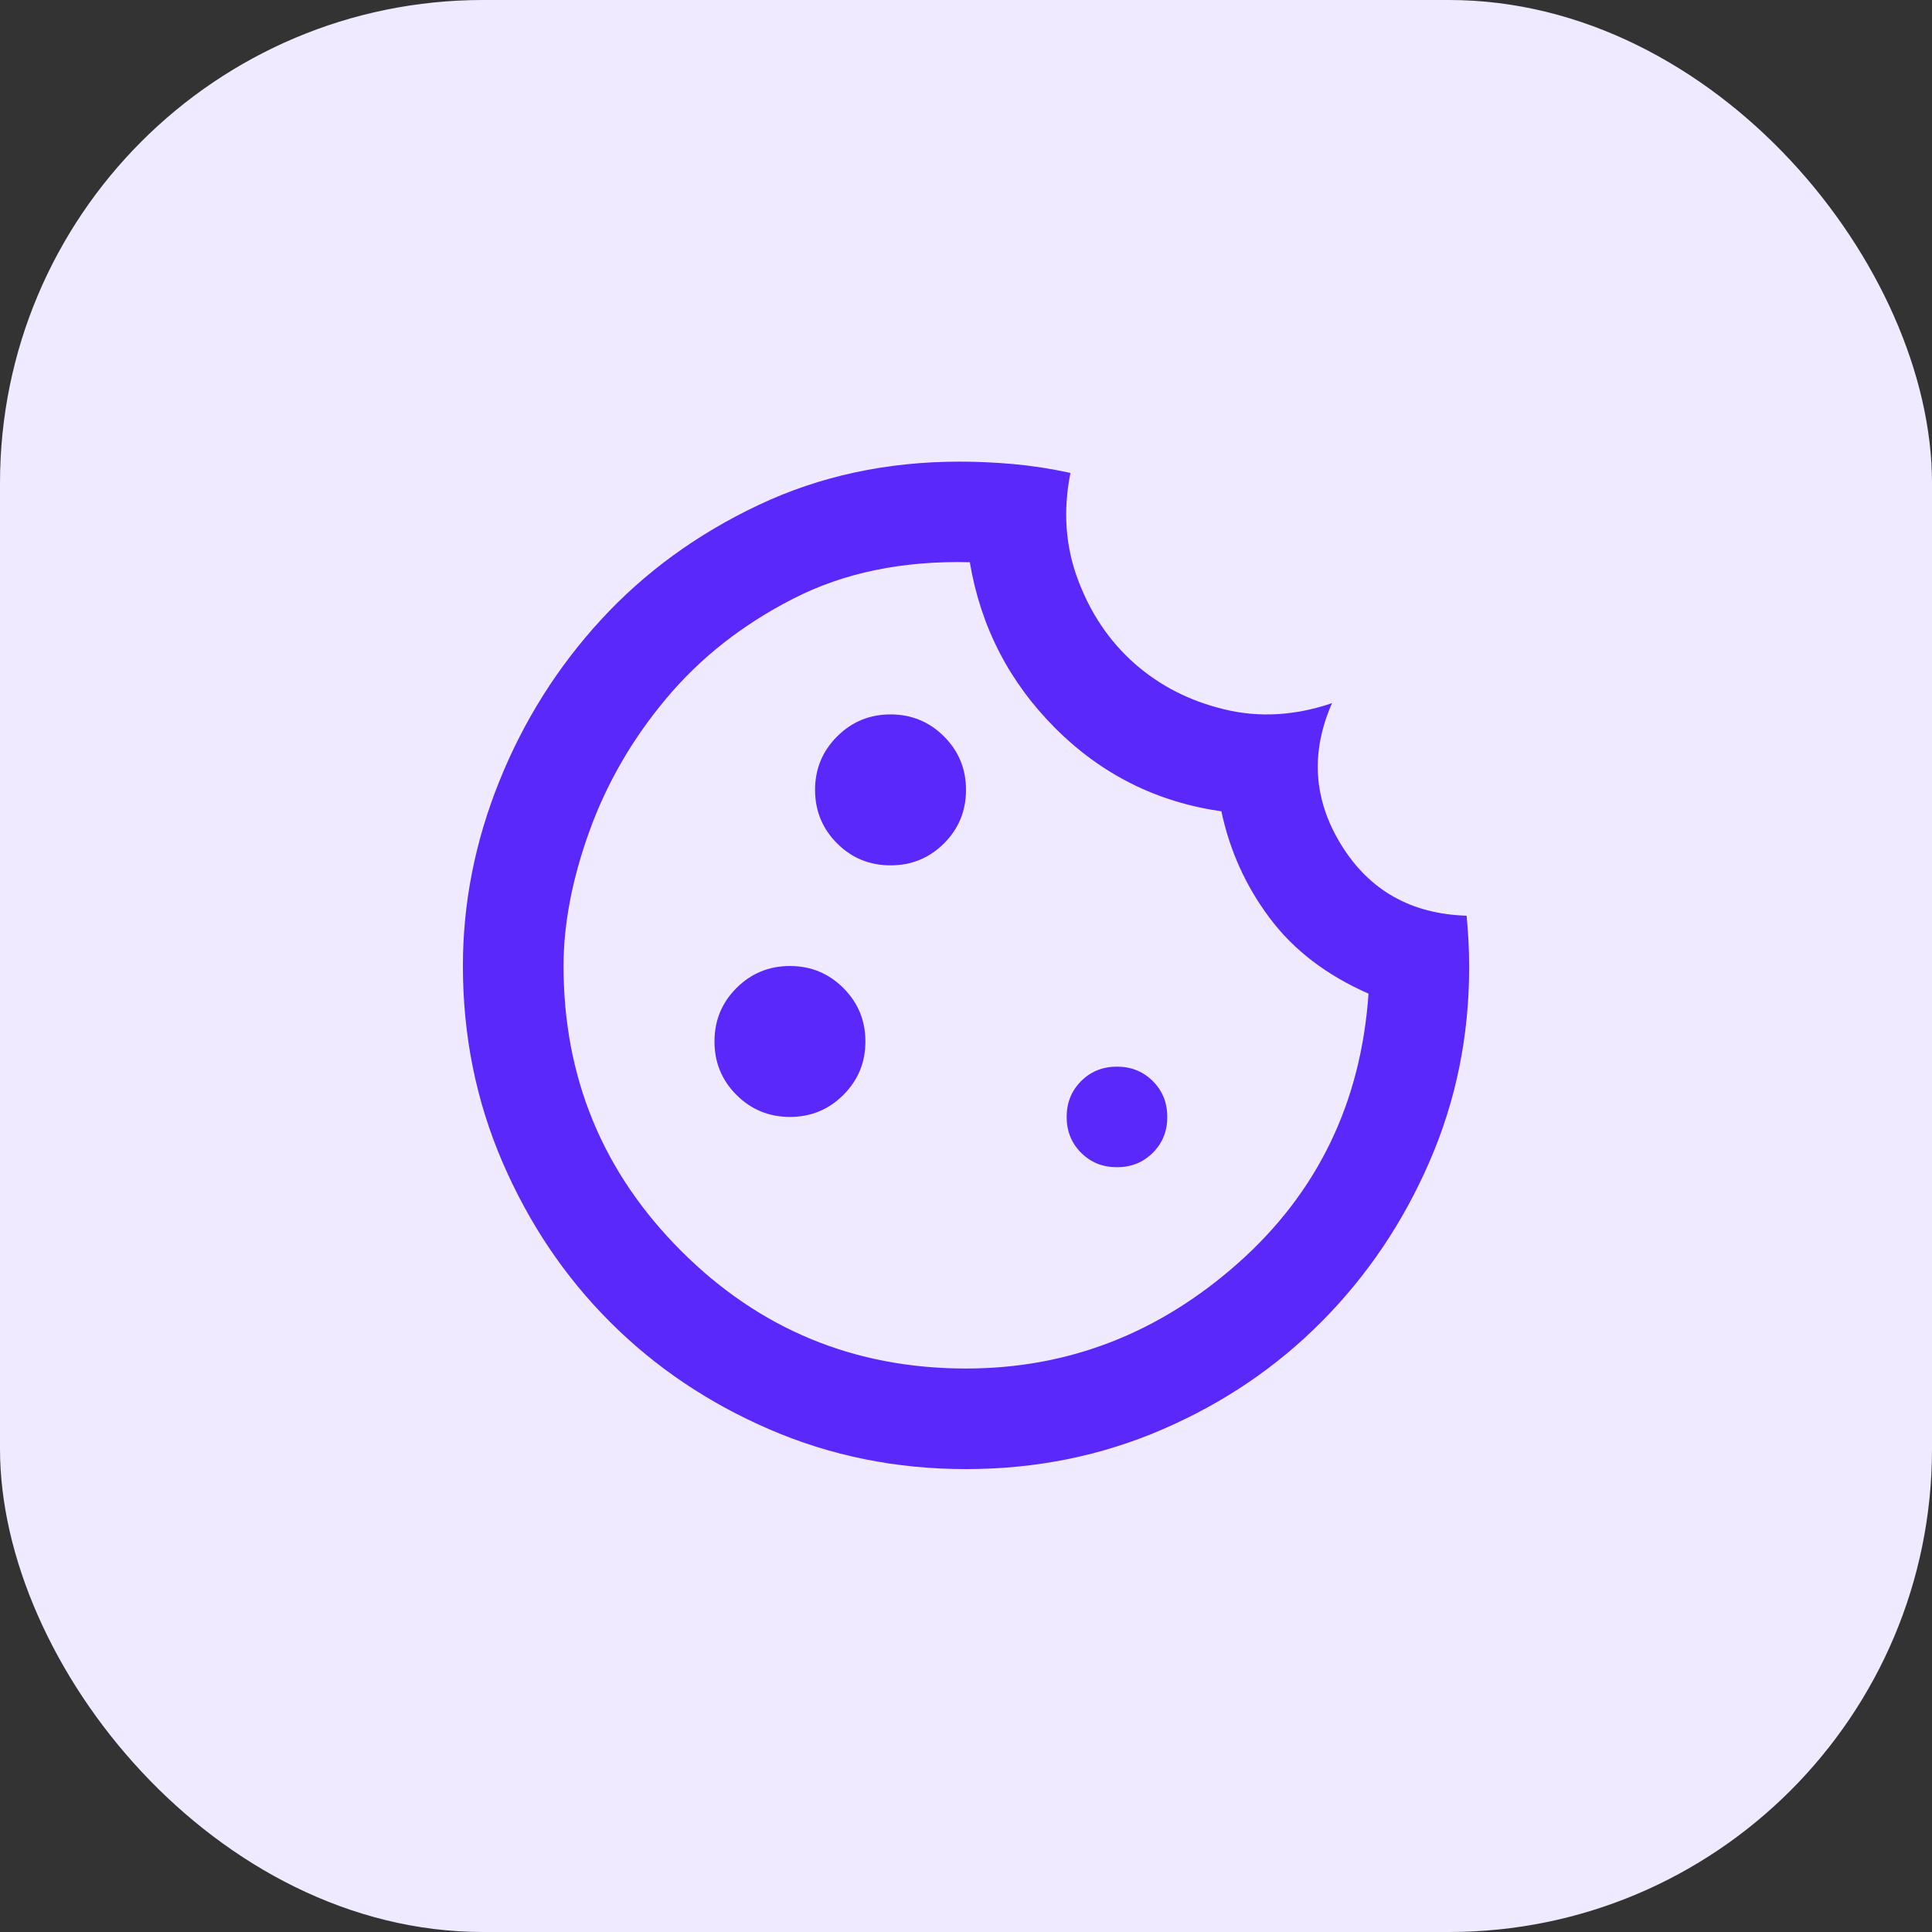
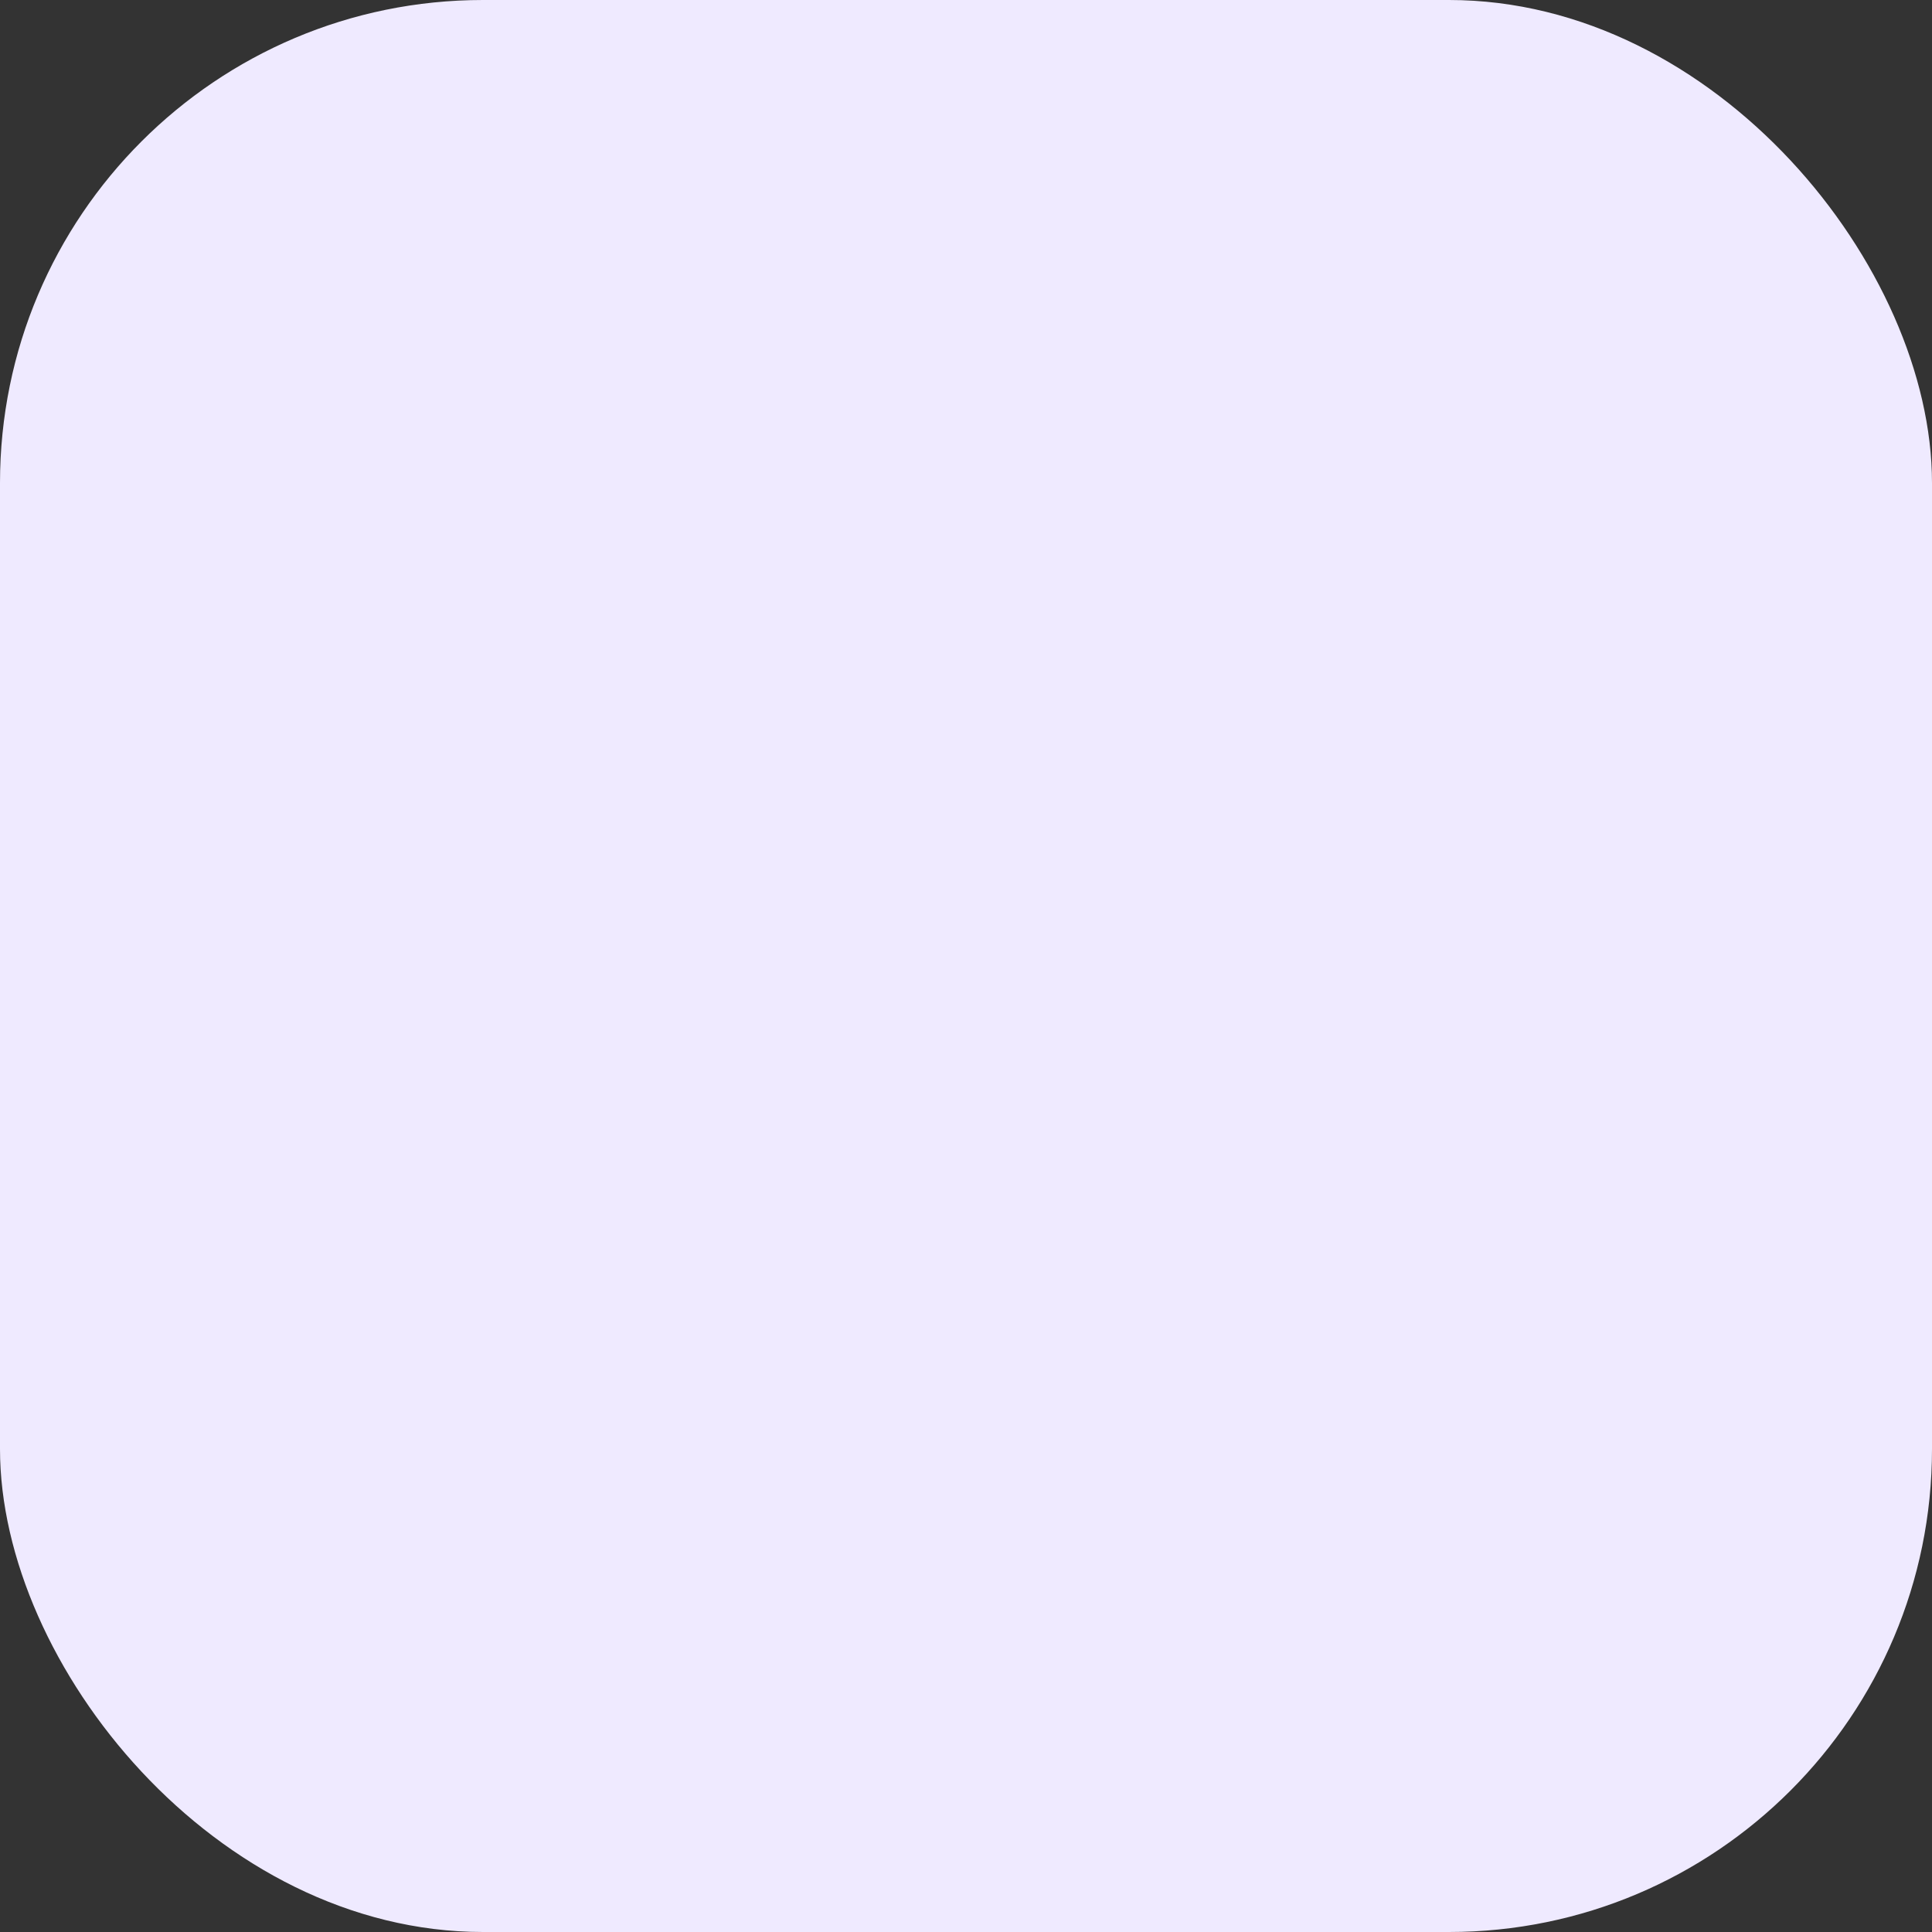
<svg xmlns="http://www.w3.org/2000/svg" width="32" height="32" viewBox="0 0 32 32" fill="none">
  <rect x="0" y="0" width="32" height="32" fill="#333333" stroke="none" />
  <rect width="32" height="32" rx="8" fill="#EFEAFF" />
-   <path d="M16 24.333C14.848 24.333 13.764 24.115 12.75 23.677C11.736 23.24 10.854 22.646 10.104 21.896C9.354 21.146 8.761 20.264 8.323 19.25C7.886 18.236 7.667 17.153 7.667 16C7.667 14.958 7.868 13.938 8.271 12.938C8.674 11.938 9.236 11.045 9.959 10.26C10.681 9.476 11.549 8.844 12.563 8.365C13.577 7.885 14.688 7.646 15.896 7.646C16.188 7.646 16.486 7.66 16.792 7.687C17.098 7.715 17.41 7.764 17.73 7.833C17.605 8.458 17.646 9.049 17.855 9.604C18.063 10.16 18.375 10.621 18.792 10.99C19.209 11.358 19.705 11.611 20.282 11.75C20.858 11.889 21.452 11.854 22.063 11.646C21.702 12.465 21.754 13.25 22.219 14C22.684 14.75 23.375 15.139 24.292 15.167C24.306 15.319 24.316 15.462 24.323 15.594C24.33 15.726 24.334 15.868 24.334 16.021C24.334 17.16 24.115 18.233 23.677 19.24C23.24 20.247 22.646 21.128 21.896 21.885C21.146 22.642 20.264 23.24 19.25 23.677C18.236 24.115 17.153 24.333 16 24.333ZM14.75 14.333C15.098 14.333 15.393 14.212 15.636 13.969C15.879 13.726 16 13.431 16 13.083C16 12.736 15.879 12.441 15.636 12.198C15.393 11.955 15.098 11.833 14.75 11.833C14.403 11.833 14.108 11.955 13.865 12.198C13.622 12.441 13.5 12.736 13.5 13.083C13.5 13.431 13.622 13.726 13.865 13.969C14.108 14.212 14.403 14.333 14.75 14.333ZM13.084 18.5C13.431 18.5 13.726 18.378 13.969 18.135C14.212 17.892 14.334 17.597 14.334 17.25C14.334 16.903 14.212 16.608 13.969 16.365C13.726 16.122 13.431 16 13.084 16C12.736 16 12.441 16.122 12.198 16.365C11.955 16.608 11.834 16.903 11.834 17.25C11.834 17.597 11.955 17.892 12.198 18.135C12.441 18.378 12.736 18.5 13.084 18.5ZM18.5 19.333C18.736 19.333 18.934 19.253 19.094 19.094C19.254 18.934 19.334 18.736 19.334 18.5C19.334 18.264 19.254 18.066 19.094 17.906C18.934 17.747 18.736 17.667 18.5 17.667C18.264 17.667 18.066 17.747 17.907 17.906C17.747 18.066 17.667 18.264 17.667 18.5C17.667 18.736 17.747 18.934 17.907 19.094C18.066 19.253 18.264 19.333 18.5 19.333ZM16 22.667C17.695 22.667 19.198 22.083 20.511 20.917C21.823 19.75 22.542 18.264 22.667 16.458C21.973 16.153 21.427 15.736 21.032 15.208C20.636 14.681 20.368 14.09 20.23 13.438C19.16 13.285 18.243 12.826 17.48 12.062C16.716 11.299 16.243 10.382 16.063 9.312C14.952 9.285 13.976 9.486 13.136 9.917C12.296 10.347 11.594 10.899 11.032 11.573C10.469 12.246 10.046 12.979 9.761 13.771C9.476 14.562 9.334 15.306 9.334 16C9.334 17.847 9.983 19.42 11.282 20.719C12.58 22.017 14.153 22.667 16 22.667Z" fill="#5A28FA" />
</svg>